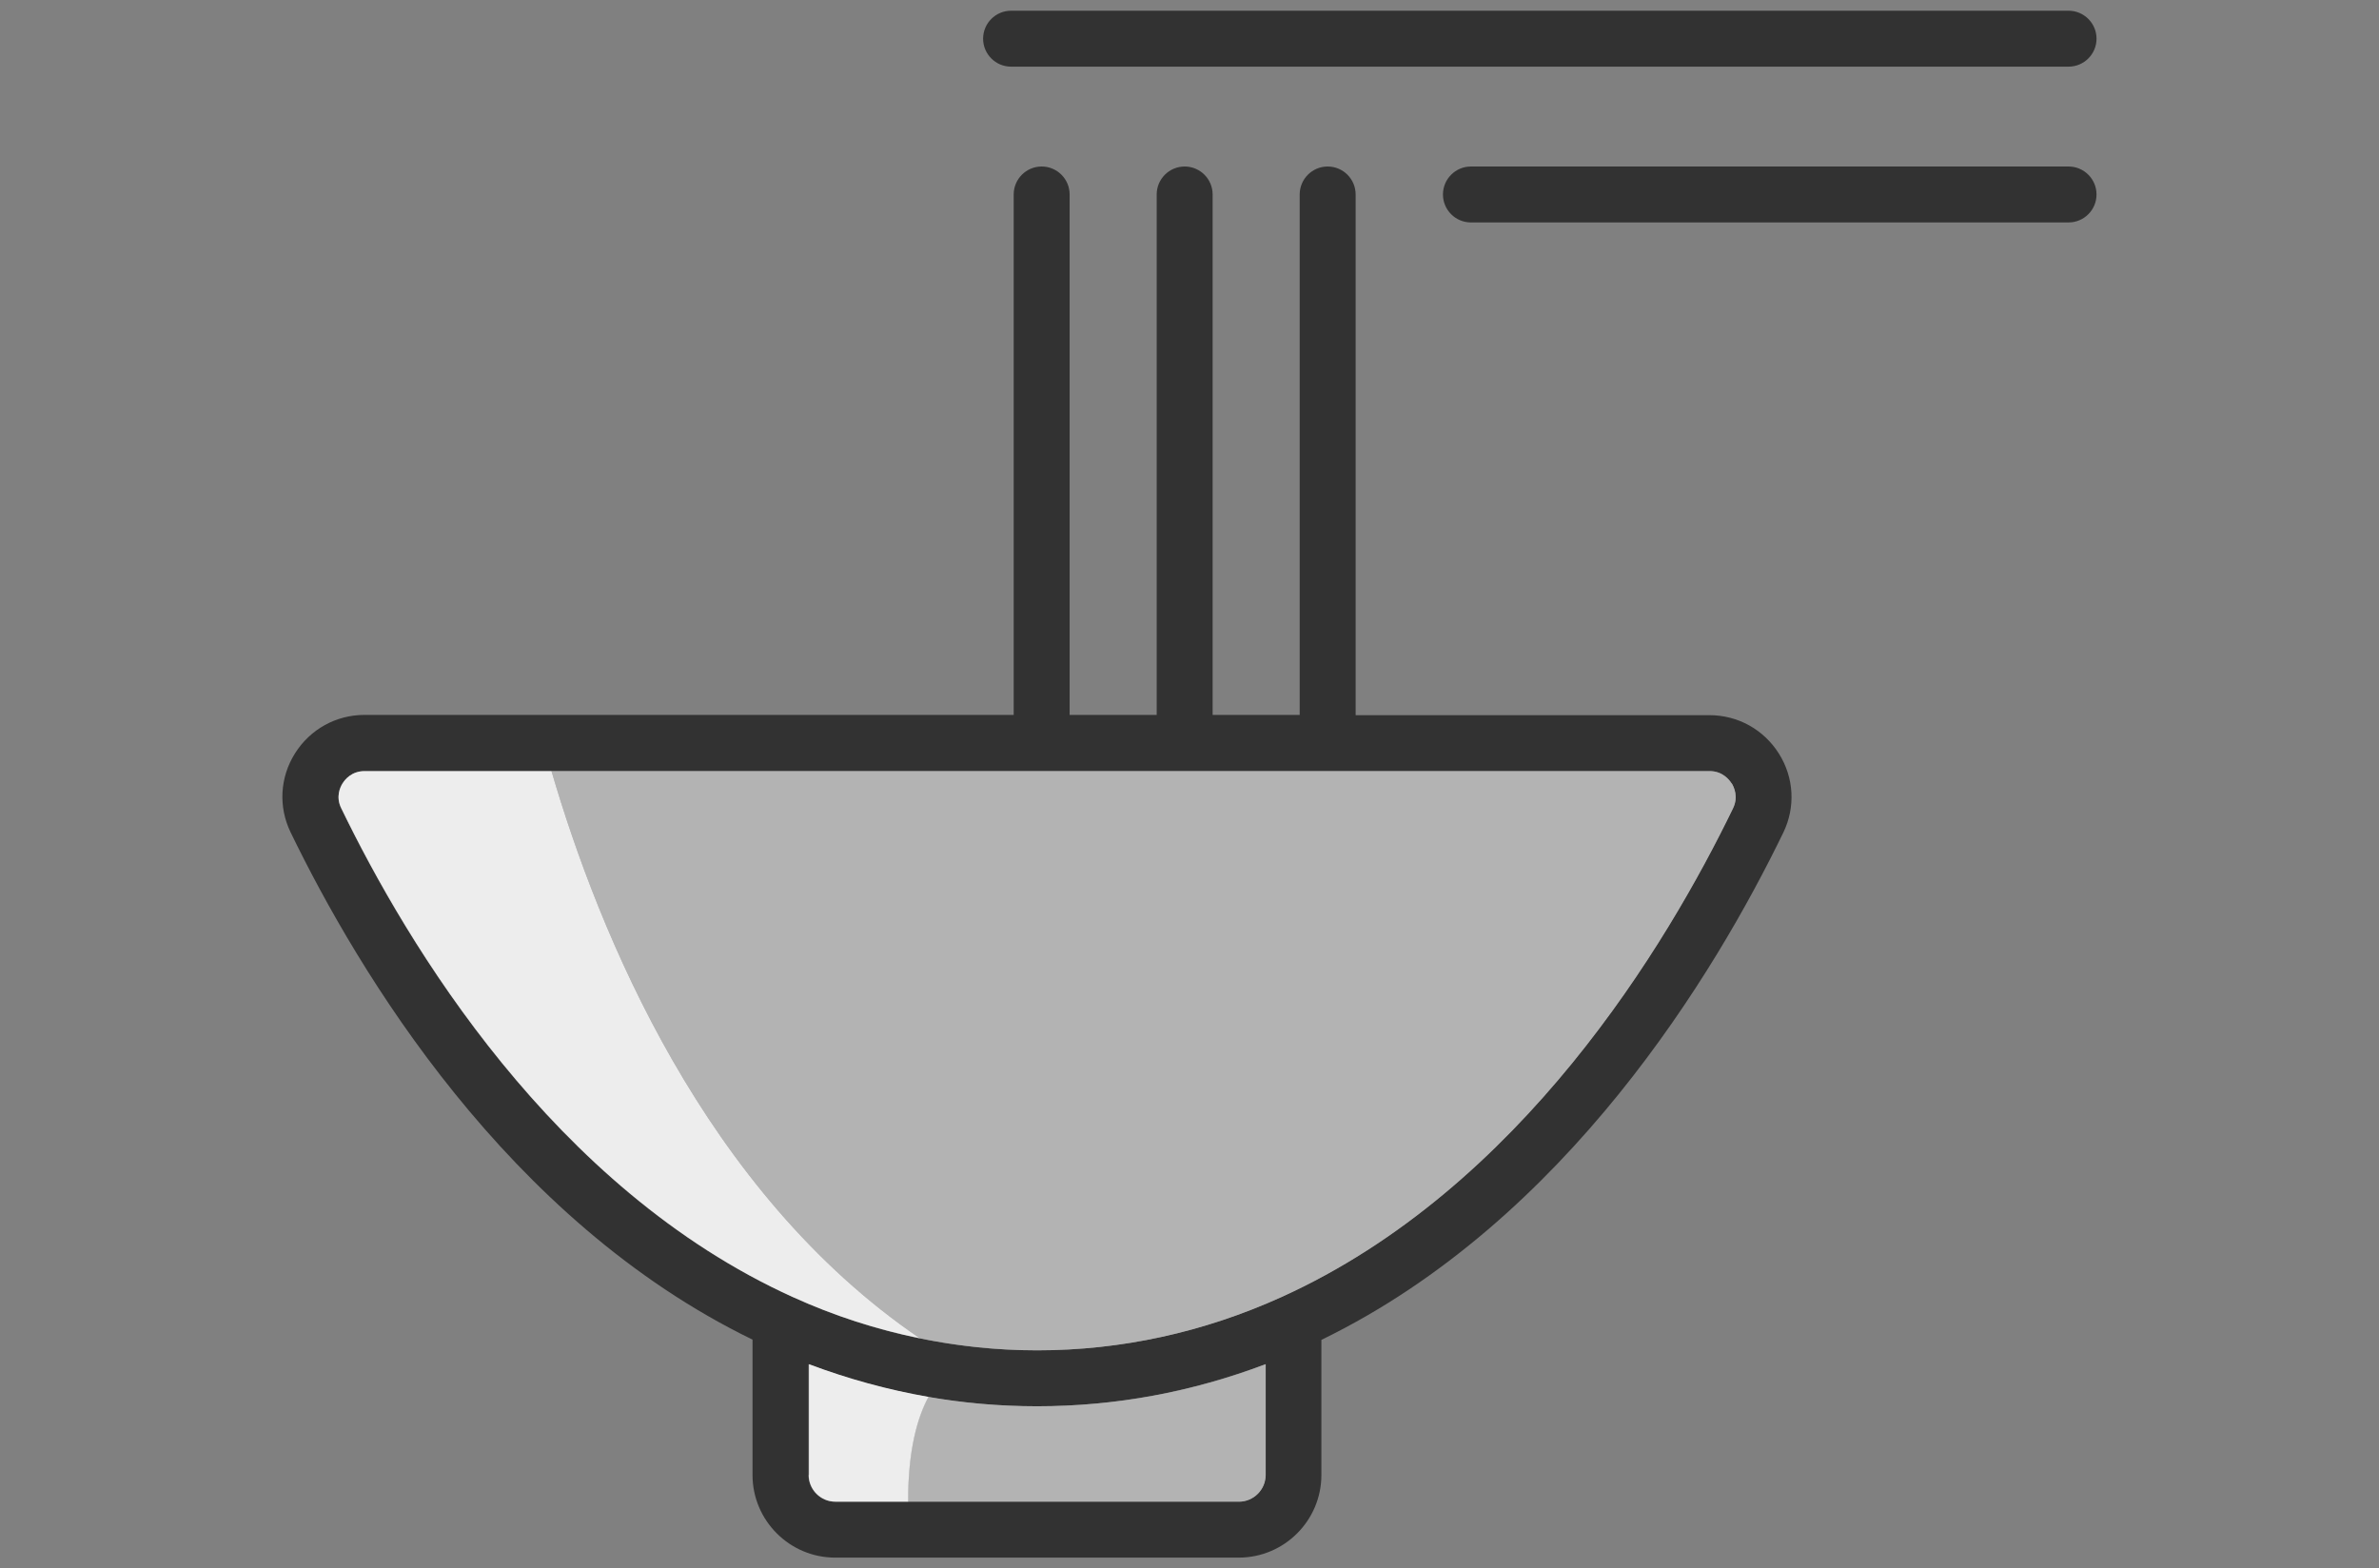
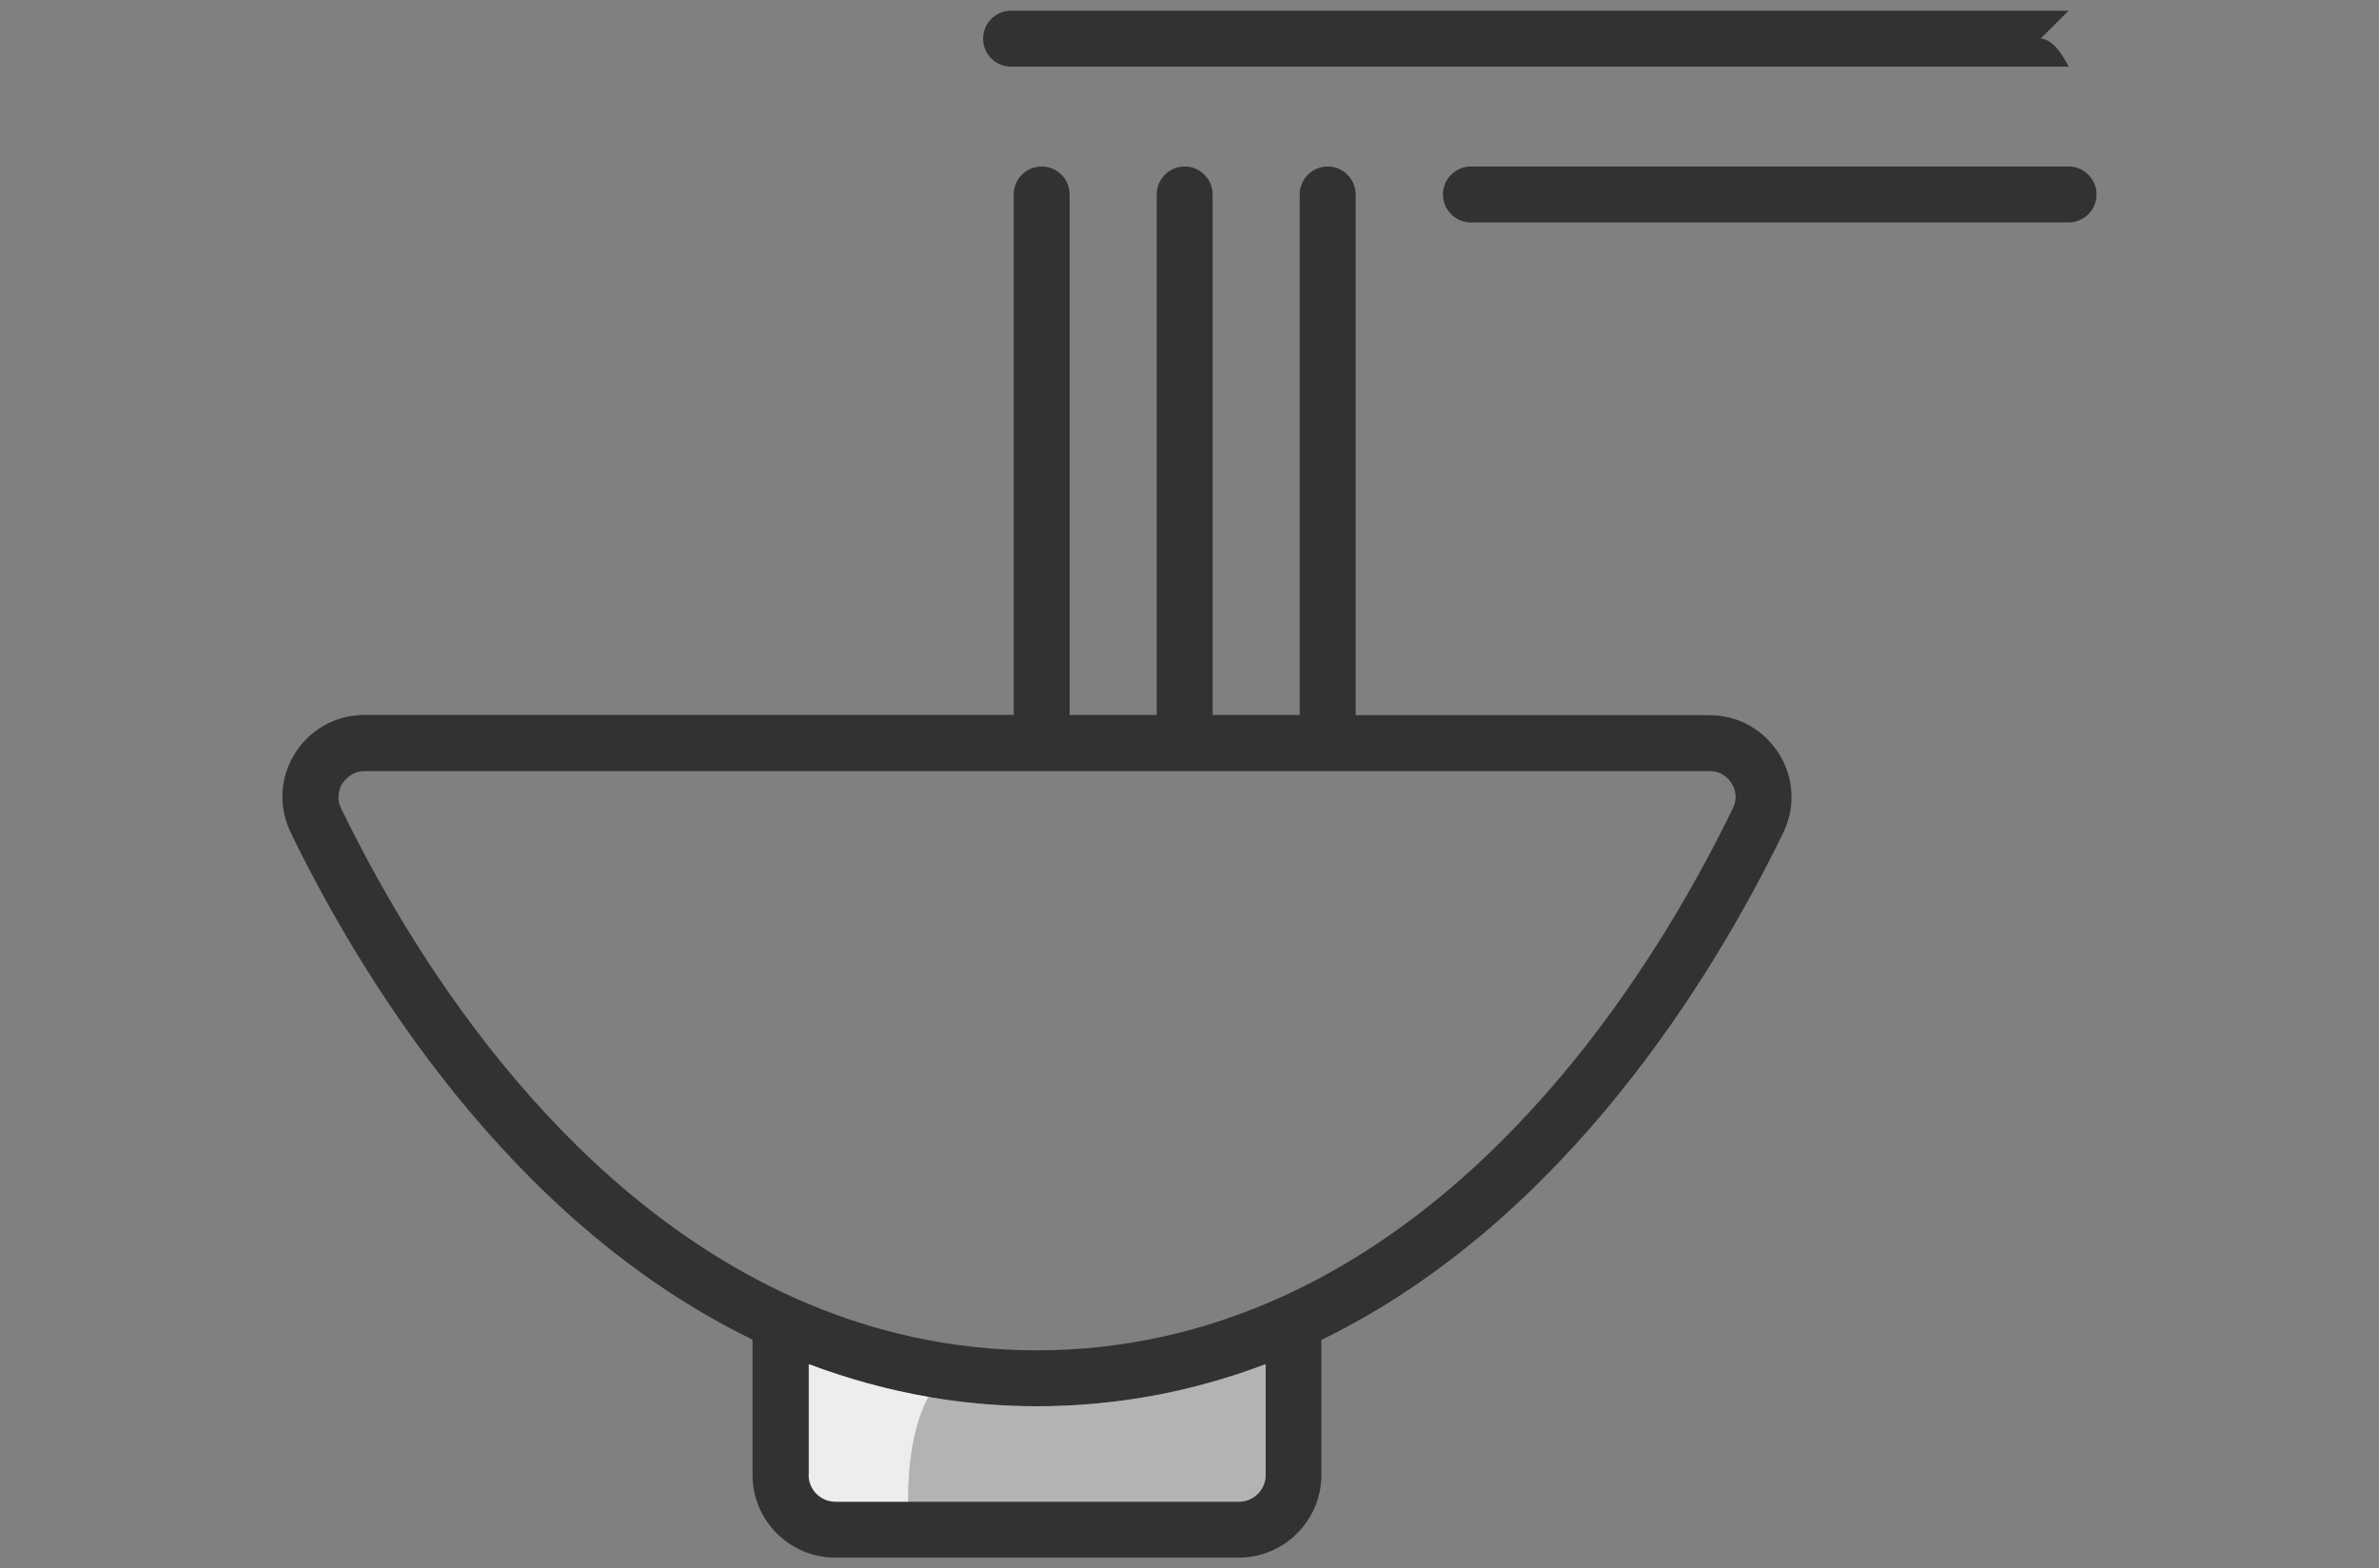
<svg xmlns="http://www.w3.org/2000/svg" viewBox="0 0 91 60">
  <rect x="0" y="0" width="91" height="60" fill="#808080" stroke="none" />
  <g transform="translate(10.805 0.41)">
    <g>
      <path d="m17.98,50.85v5.17c0,1.74,1.42,3.16,3.16,3.16h15.44c1.74,0,3.16-1.42,3.16-3.16v-5.17c9.38-4.56,15.08-14.07,17.67-19.41.47-.97.41-2.1-.17-3.02-.58-.92-1.57-1.47-2.66-1.47h-13.53V7.03c0-.59-.48-1.07-1.07-1.07s-1.07.48-1.07,1.07v19.91h-3.33V7.03c0-.59-.48-1.07-1.07-1.07s-1.07.48-1.07,1.07v19.91h-3.33V7.03c0-.59-.48-1.07-1.07-1.07s-1.07.48-1.07,1.07v19.91H3.14c-1.09,0-2.08.55-2.66,1.47-.58.92-.64,2.05-.17,3.02,2.59,5.34,8.28,14.85,17.67,19.41Zm19.62,5.17c0,.56-.46,1.02-1.02,1.02h-15.44c-.56,0-1.02-.46-1.02-1.02v-4.24c2.81,1.07,5.74,1.61,8.74,1.61s5.92-.55,8.74-1.61v4.24ZM2.3,29.56c.09-.14.35-.47.84-.47h51.45c.5,0,.76.33.84.47.09.14.27.51.05.95-2.52,5.2-8.12,14.55-17.27,18.7-2.98,1.35-6.13,2.04-9.35,2.04s-6.37-.69-9.35-2.04c-9.16-4.15-14.75-13.5-17.27-18.7-.21-.44-.03-.81.05-.95Z" fill="#323232" />
      <path d="m68.32,5.96h-22.86c-.59,0-1.07.48-1.07,1.07s.48,1.07,1.07,1.07h22.86c.59,0,1.07-.48,1.07-1.07s-.48-1.07-1.07-1.07Z" fill="#323232" />
-       <path d="m68.32,0H27.87c-.59,0-1.07.48-1.07,1.07s.48,1.07,1.07,1.07h40.45c.59,0,1.07-.48,1.07-1.07s-.48-1.07-1.07-1.07Z" fill="#323232" />
-       <path d="m55.43,29.56c-.09-.14-.35-.47-.84-.47H10.29c1.82,6.22,5.85,16.09,14.09,21.7,1.47.3,2.97.46,4.49.46,3.22,0,6.37-.69,9.35-2.04,9.16-4.15,14.75-13.5,17.27-18.7.21-.44.03-.81-.05-.95Z" fill="#b3b3b3" />
+       <path d="m68.32,0H27.87c-.59,0-1.07.48-1.07,1.07s.48,1.07,1.07,1.07h40.45s-.48-1.07-1.07-1.07Z" fill="#323232" />
      <path d="m23.92,57.04h12.67c.56,0,1.02-.46,1.02-1.02v-4.24c-2.81,1.07-5.74,1.61-8.74,1.61-1.41,0-2.8-.12-4.17-.36-.42.78-.77,2.02-.78,4.01Z" fill="#b3b3b3" />
-       <path d="m10.29,29.09H3.14c-.5,0-.76.33-.84.47-.09.14-.27.51-.05.95,2.52,5.2,8.11,14.55,17.27,18.7,1.58.72,3.2,1.24,4.86,1.58-8.24-5.61-12.27-15.48-14.09-21.7Z" fill="#ededed" />
      <path d="m20.13,56.02c0,.56.46,1.02,1.02,1.02h2.78c0-1.99.36-3.23.78-4.01-1.55-.27-3.08-.69-4.57-1.25v4.24Z" fill="#ededed" />
    </g>
  </g>
</svg>